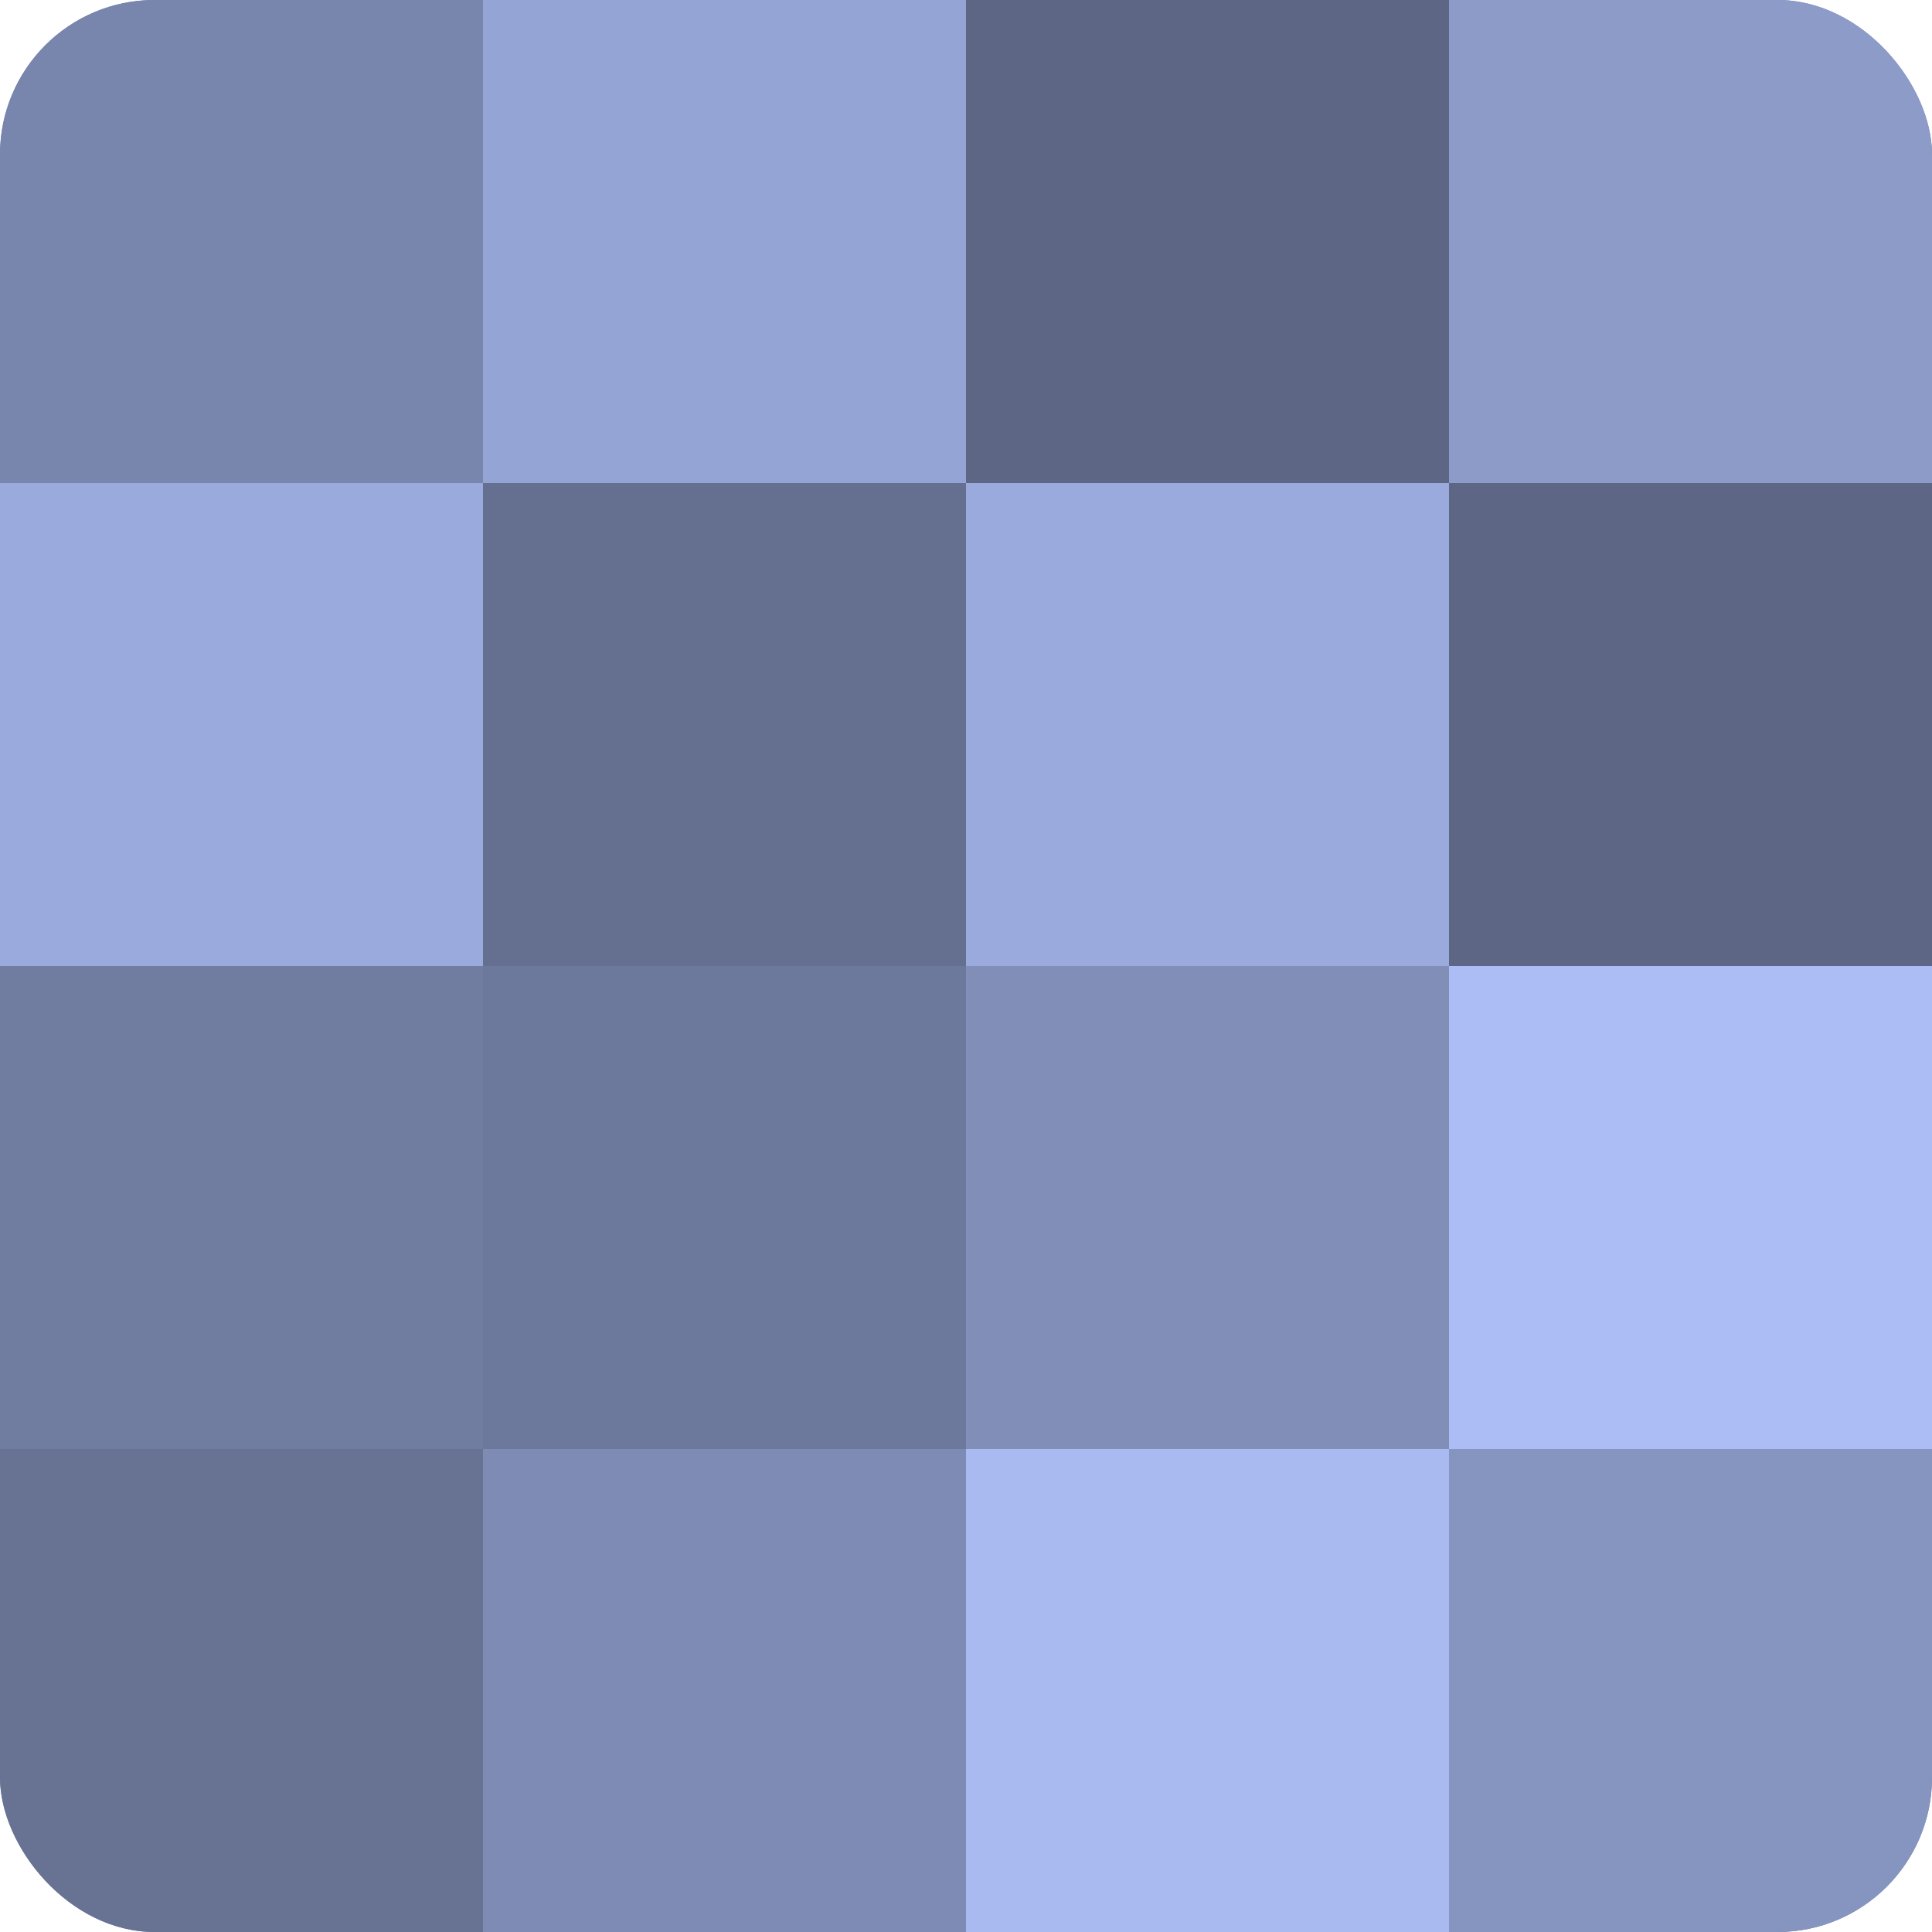
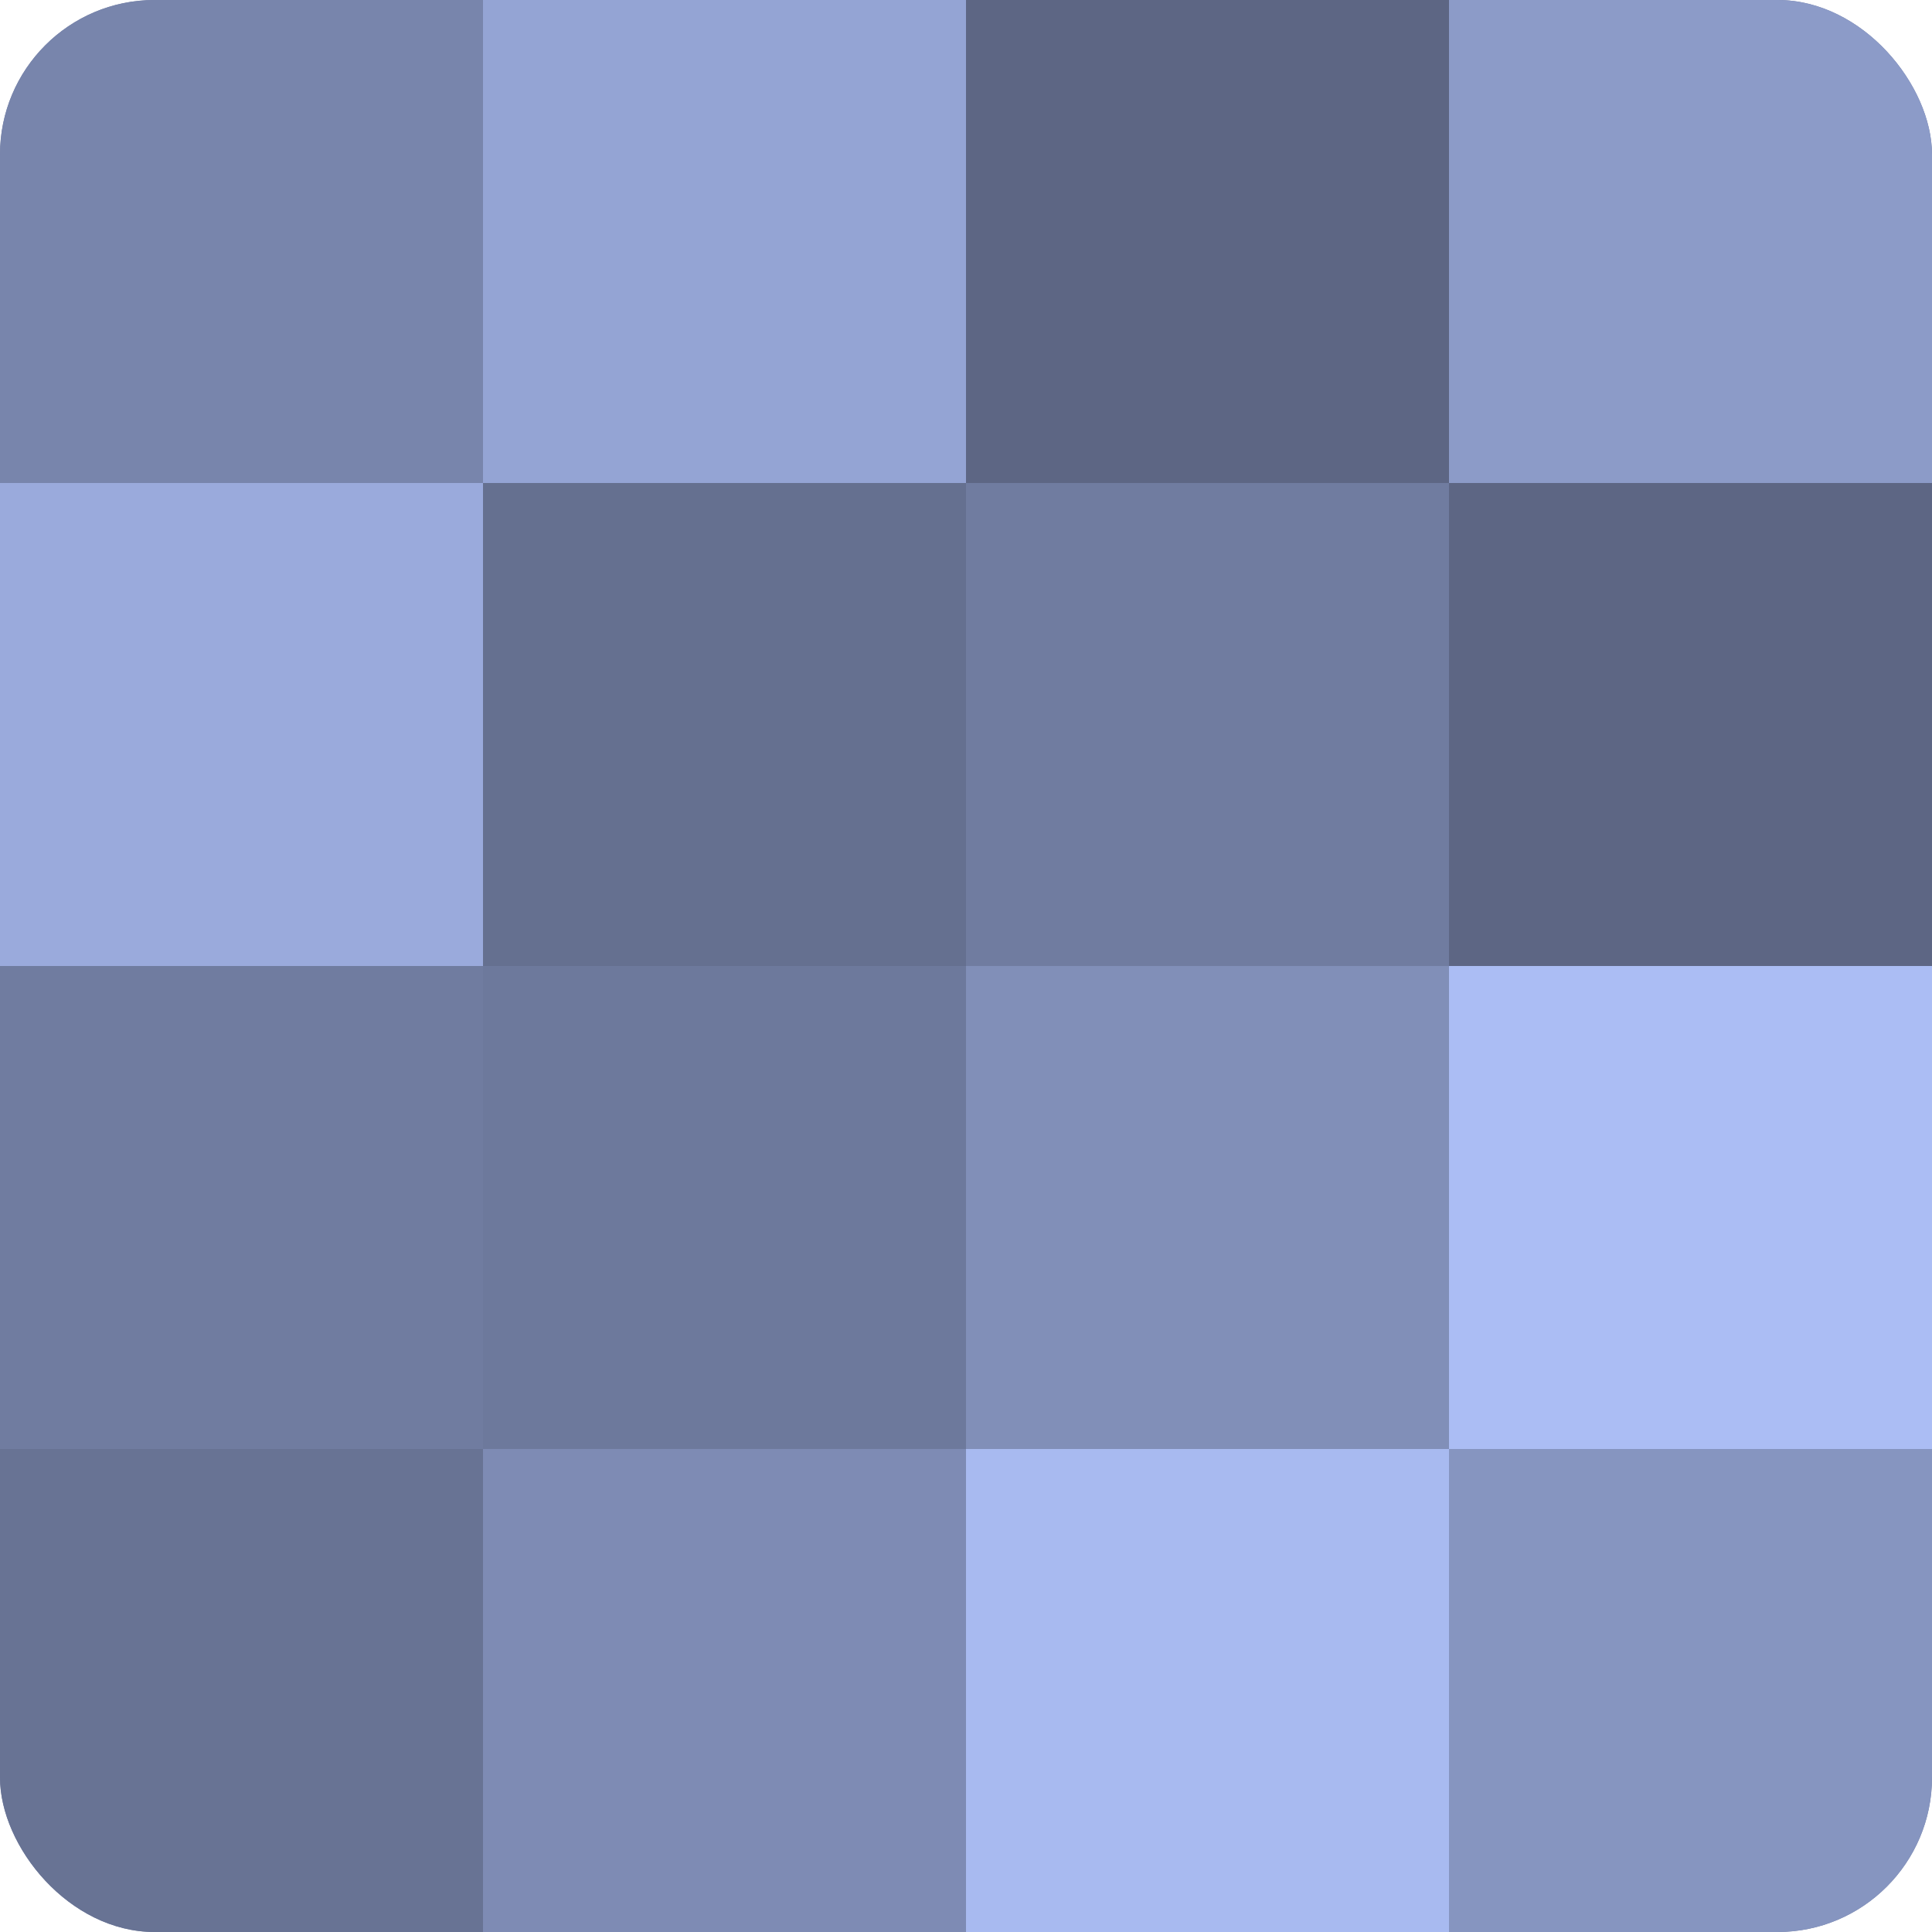
<svg xmlns="http://www.w3.org/2000/svg" width="60" height="60" viewBox="0 0 100 100" preserveAspectRatio="xMidYMid meet">
  <defs>
    <clipPath id="c" width="100" height="100">
      <rect width="100" height="100" rx="8" ry="8" />
    </clipPath>
  </defs>
  <g clip-path="url(#c)">
    <rect width="100" height="100" fill="#707ca0" />
    <rect width="25" height="25" fill="#7885ac" />
    <rect y="25" width="25" height="25" fill="#9aaadc" />
    <rect y="50" width="25" height="25" fill="#707ca0" />
    <rect y="75" width="25" height="25" fill="#687394" />
    <rect x="25" width="25" height="25" fill="#94a4d4" />
    <rect x="25" y="25" width="25" height="25" fill="#657090" />
    <rect x="25" y="50" width="25" height="25" fill="#6d799c" />
    <rect x="25" y="75" width="25" height="25" fill="#7e8bb4" />
    <rect x="50" width="25" height="25" fill="#5d6684" />
-     <rect x="50" y="25" width="25" height="25" fill="#9aaadc" />
    <rect x="50" y="50" width="25" height="25" fill="#818fb8" />
    <rect x="50" y="75" width="25" height="25" fill="#a8baf0" />
    <rect x="75" width="25" height="25" fill="#8c9bc8" />
    <rect x="75" y="25" width="25" height="25" fill="#5d6684" />
    <rect x="75" y="50" width="25" height="25" fill="#abbdf4" />
    <rect x="75" y="75" width="25" height="25" fill="#8695c0" />
  </g>
</svg>